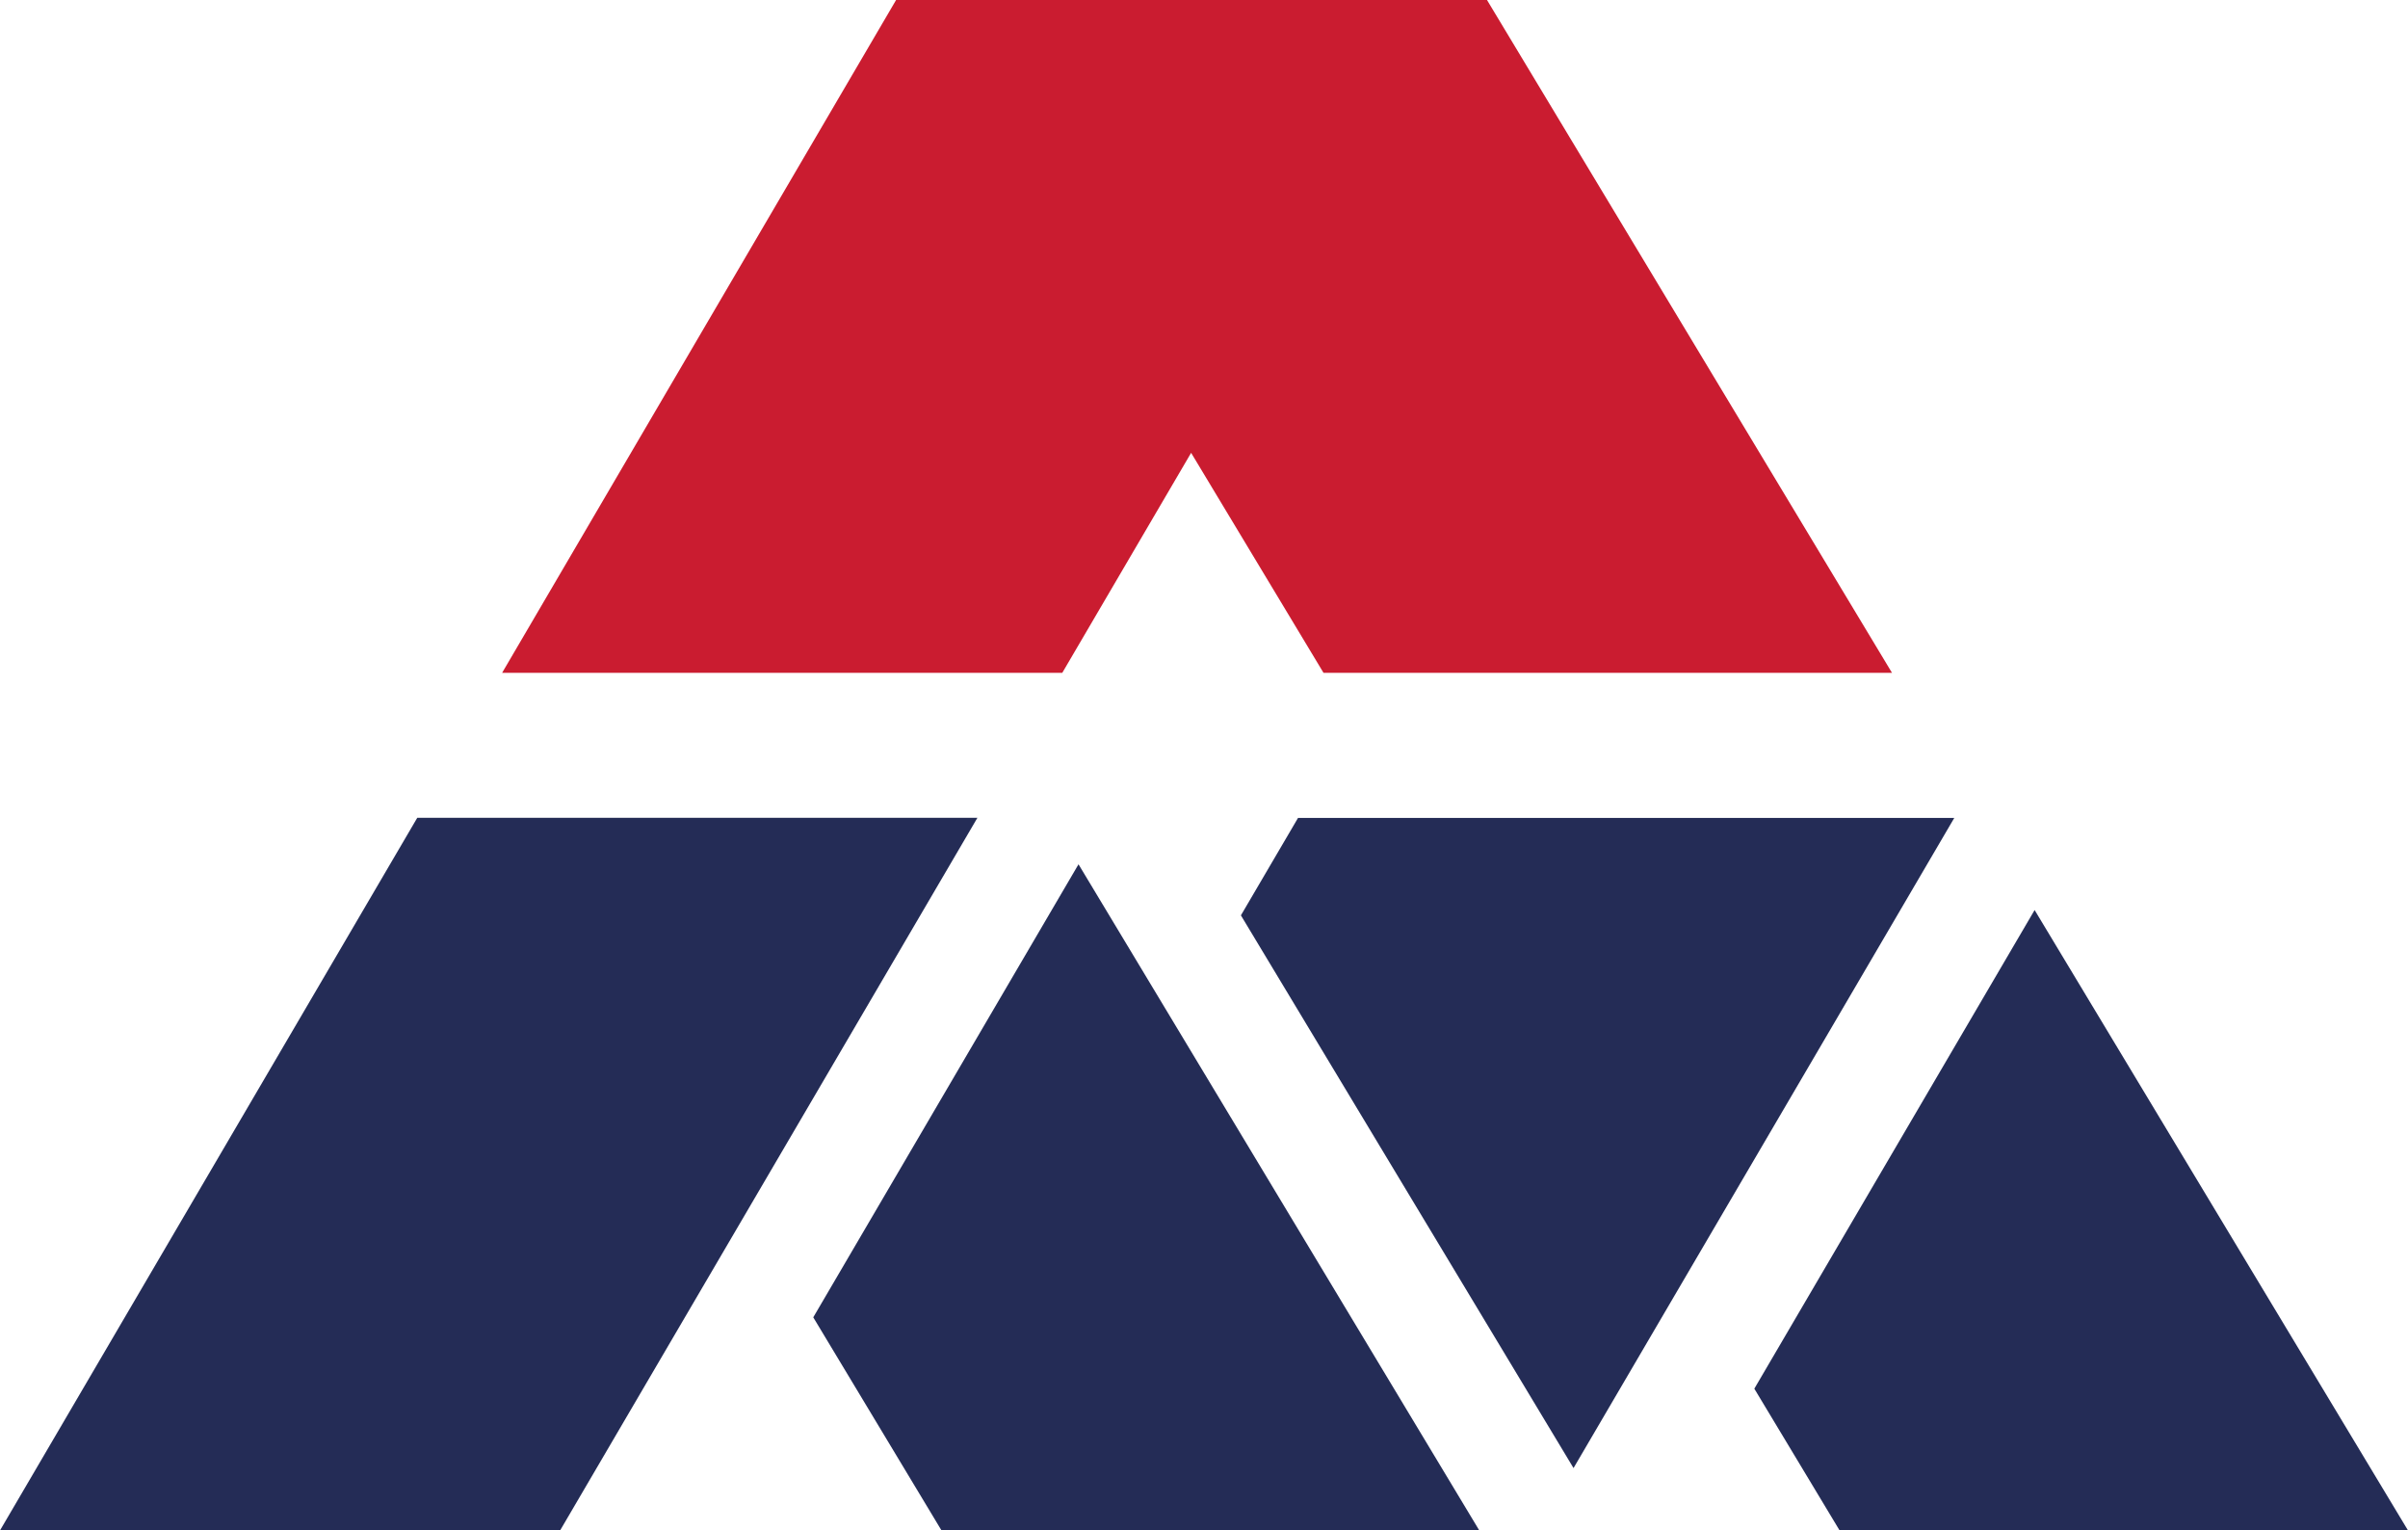
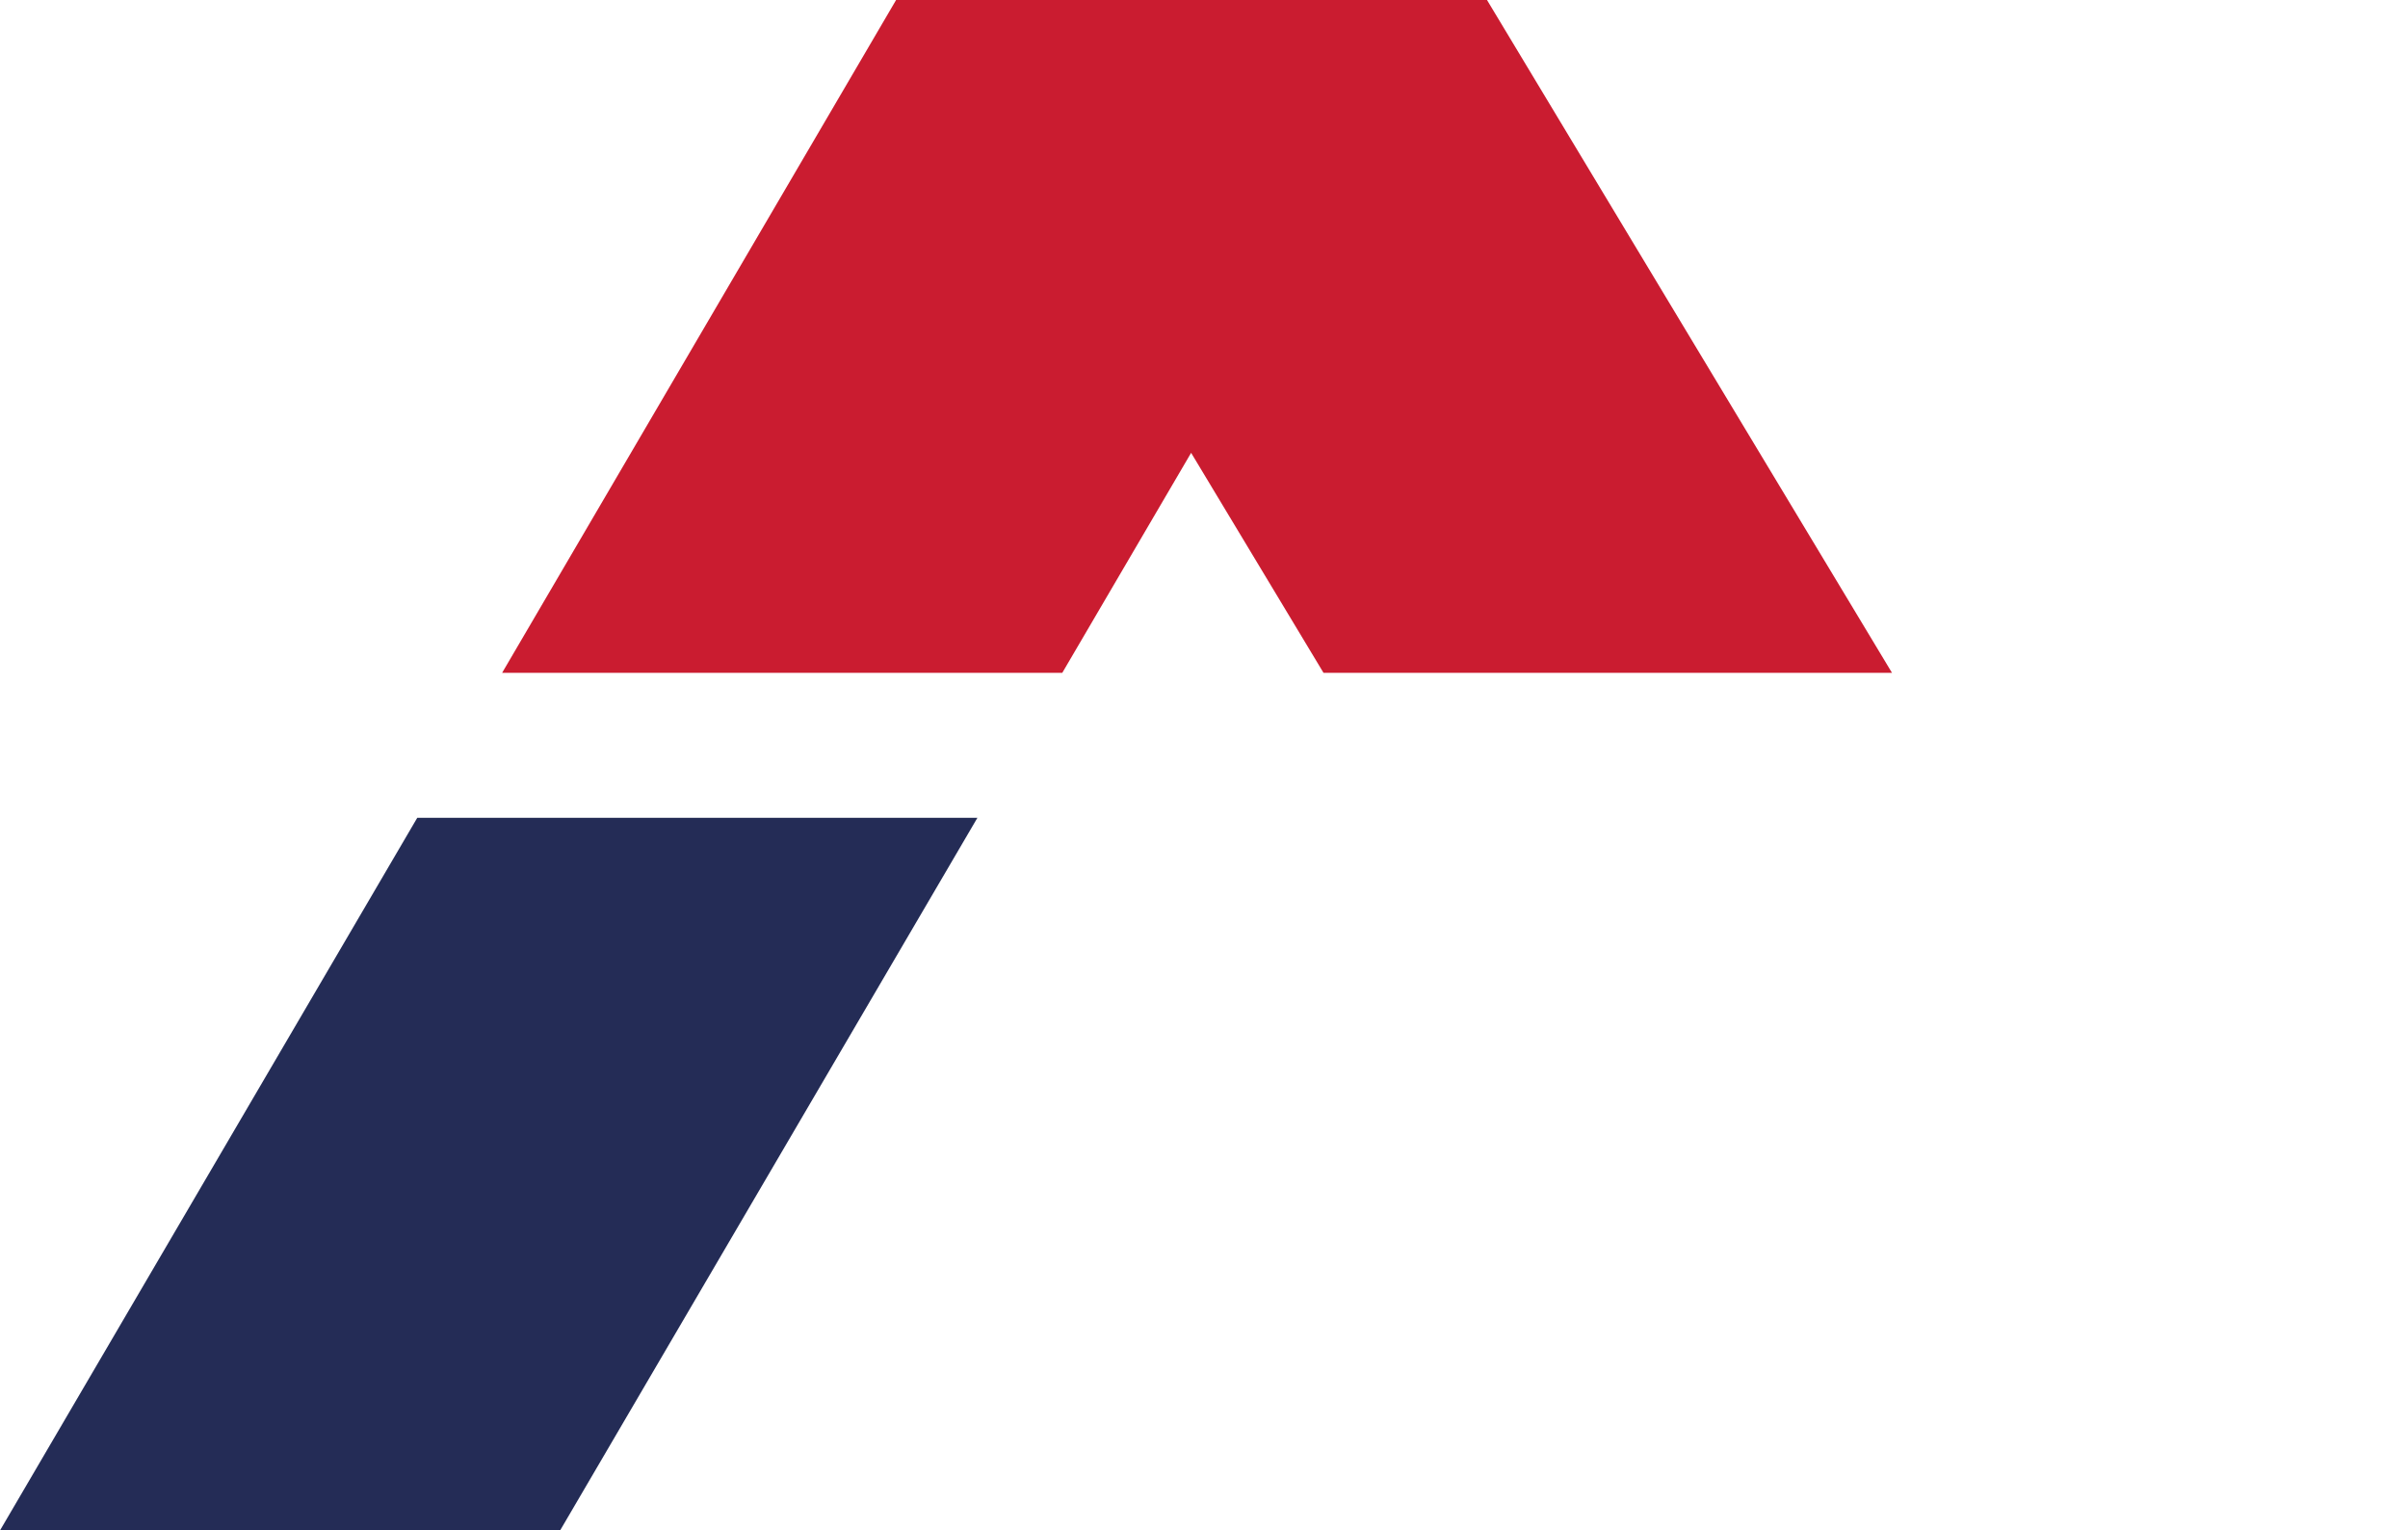
<svg xmlns="http://www.w3.org/2000/svg" xml:space="preserve" width="580.201" height="368.643">
-   <path d="M0 0h109.565L37.593 119.549l-54.029-92.237L0 0Z" style="fill:#242c56;fill-opacity:1;fill-rule:evenodd;stroke:none" transform="matrix(1.25 0 0 -1.25 443.245 368.643)" />
  <path d="M0 0h-107.967l80.426 137.317H80.434L0 0Z" style="fill:#242c56;fill-opacity:1;fill-rule:evenodd;stroke:none" transform="matrix(1.25 0 0 -1.25 134.959 368.643)" />
  <path d="m0 0 75.943 129.658h113.901L267.912 0h-109.58l-25.52 42.394L107.975 0H0Z" style="fill:#ca1c30;fill-opacity:1;fill-rule:evenodd;stroke:none" transform="matrix(1.25 0 0 -1.25 120.983 162.072)" />
-   <path d="m0 0-64.115 106.509 11.01 18.778H73.394L0 0Z" style="fill:#242c56;fill-opacity:1;fill-rule:evenodd;stroke:none" transform="matrix(1.25 0 0 -1.25 379.138 353.626)" />
-   <path d="m0 0-24.717 41.063 51.129 87.301L103.663 0H0Z" style="fill:#242c56;fill-opacity:1;fill-rule:evenodd;stroke:none" transform="matrix(1.25 0 0 -1.25 226.85 368.643)" />
</svg>